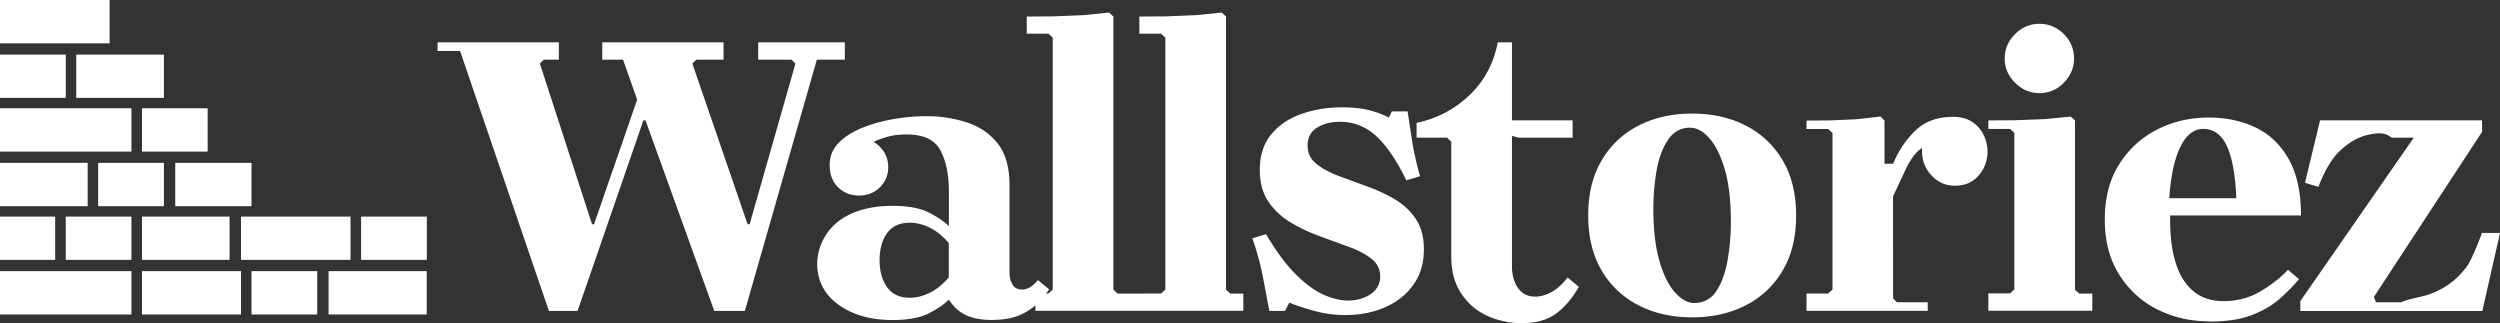
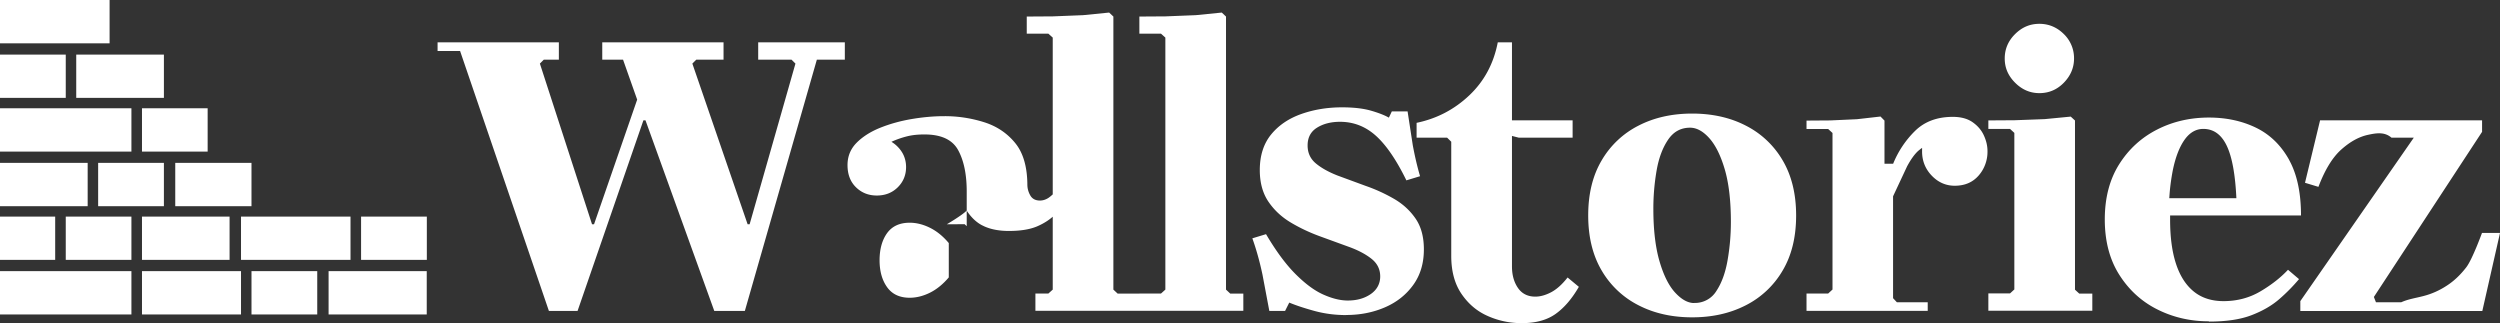
<svg xmlns="http://www.w3.org/2000/svg" viewBox="0 0 288.58 37.3" fill="#fff">
  <rect x="0" y="0" width="288.58" height="37.3" fill="#333333" stroke="none" />
-   <path d="M66.67 35.89l7.6-22h.24l7.94 22h3.53l8.31-29h3.23v-2h-10v2h3.85l.45.45-5.29 18.55h-.23L79.92 7.34l.45-.45h3.15v-2h-14v2h2.4l1.63 4.61-4.98 14.39h-.23L62.32 7.34l.45-.45h1.74v-2h-14v1h2.6l10.25 30h3.3zm42.62-10c-.5-.45-1.19-.9-2.06-1.35-1.01-.52-2.42-.78-4.22-.78-2.29 0-4.21.48-5.73 1.44-2.09 1.31-3.27 3.81-2.87 6.25.25 1.5 1.03 2.74 2.35 3.7 1.63 1.19 3.71 1.79 6.25 1.79 1.8 0 3.21-.26 4.22-.78s1.78-1.04 2.29-1.58h0l.26.36c.43.57.92 1.01 1.47 1.31l.33.16c.79.35 1.73.52 2.82.52 1.35 0 2.45-.18 3.28-.54s1.52-.82 2.05-1.36.99-1.09 1.38-1.62h0l-1.3-1.08c-.24.3-.53.56-.84.78-.31.2-.64.31-.99.31-.51 0-.89-.2-1.11-.59-.22-.38-.34-.81-.34-1.25h0V21.41c0-2.1-.46-3.73-1.38-4.87s-2.11-1.95-3.57-2.42a15.01 15.01 0 0 0-4.66-.71c-1.19 0-2.44.11-3.74.33s-2.52.56-3.64 1.01-2.04 1.04-2.73 1.74-1.04 1.56-1.04 2.56c0 1.07.32 1.92.97 2.56s1.45.96 2.41.96 1.77-.31 2.41-.94.97-1.41.97-2.35c0-.6-.15-1.18-.46-1.69a3.68 3.68 0 0 0-1.23-1.22 10.23 10.23 0 0 1 1.83-.64c.61-.15 1.27-.21 1.98-.21 1.93 0 3.23.6 3.89 1.81s.99 2.8.99 4.78h0v4l-.24-.23h0zm.23 6.13c-.66.78-1.38 1.37-2.16 1.76s-1.57.59-2.35.59c-1.16 0-2.03-.41-2.61-1.22s-.87-1.85-.87-3.11.29-2.33.87-3.13 1.45-1.2 2.61-1.2c.78 0 1.57.2 2.35.59s1.51.98 2.16 1.76h0v3.95zm22 3.87v-2h-2.51l-.49-.46V1.91l-.49-.46-3 .3-3.49.14-3.02.02v1.98h2.5l.5.45v29.09l-.5.45h-1.5v2h12zm12 0v-2h-1.51l-.49-.46V1.91l-.49-.46-3 .3-3.49.14-3.02.02v1.98h2.5l.5.45v29.09l-.5.45h-2.5v2h12zm11.88.47c1.63 0 3.12-.3 4.48-.89s2.44-1.45 3.26-2.59 1.22-2.5 1.22-4.1c0-1.44-.32-2.62-.96-3.55s-1.47-1.69-2.49-2.28a18.92 18.92 0 0 0-3.26-1.49l-3.26-1.2c-1.02-.4-1.85-.86-2.49-1.39s-.96-1.22-.96-2.08c0-.93.37-1.61 1.1-2.06s1.61-.67 2.64-.67c1.57 0 2.95.54 4.14 1.61s2.37 2.79 3.52 5.15h0l1.58-.48c-.32-1.09-.6-2.28-.84-3.57l-.6-3.91h-1.82l-.34.72c-.51-.29-1.21-.56-2.08-.81s-1.99-.38-3.33-.38c-1.69 0-3.26.26-4.7.77s-2.6 1.29-3.47 2.35-1.32 2.43-1.32 4.12c0 1.47.34 2.69 1.01 3.67s1.53 1.77 2.59 2.4 2.17 1.15 3.35 1.58l3.35 1.22c1.05.38 1.92.84 2.59 1.37s1.01 1.21 1.01 2.04-.37 1.54-1.1 2.04-1.61.74-2.64.74c-.86 0-1.8-.23-2.83-.69s-2.09-1.25-3.21-2.37-2.25-2.65-3.4-4.6h0l-1.58.48c.45 1.25.84 2.64 1.17 4.19l.79 4.19h1.82l.48-.96c.77.32 1.73.64 2.9.96s2.39.48 3.67.48h0zm20.28.94c1.61 0 2.91-.36 3.91-1.08s1.88-1.76 2.66-3.11h0l-1.3-1.08c-.64.82-1.29 1.39-1.93 1.72s-1.24.49-1.79.49c-.87 0-1.54-.33-2-.99s-.7-1.49-.7-2.49V15.69l.78.2h6.22v-2h-7v-9h-1.64c-.47 2.44-1.56 4.48-3.28 6.11s-3.74 2.69-6.09 3.18h0v1.71h3.52l.48.47v13.18c0 1.76.39 3.22 1.18 4.38s1.8 2.02 3.04 2.56a9.52 9.52 0 0 0 3.93.82zm19.65-.67c2.32 0 4.38-.46 6.19-1.39 1.78-.9 3.26-2.3 4.26-4.02 1.04-1.76 1.55-3.87 1.55-6.35s-.52-4.6-1.55-6.35c-1-1.72-2.48-3.12-4.26-4.02-1.8-.93-3.87-1.39-6.19-1.39s-4.38.46-6.19 1.39c-1.78.9-3.26 2.3-4.26 4.02-1.04 1.76-1.55 3.87-1.55 6.35s.52 4.6 1.55 6.35c1 1.72 2.48 3.12 4.26 4.02 1.8.93 3.87 1.39 6.19 1.39zm.23-1.65c-.72 0-1.45-.4-2.19-1.2s-1.34-2.01-1.81-3.62-.71-3.63-.71-6.05a25.77 25.77 0 0 1 .38-4.45c.25-1.43.69-2.6 1.32-3.53s1.47-1.39 2.54-1.39c.75 0 1.49.4 2.21 1.2s1.32 2 1.79 3.6.71 3.62.71 6.07c0 1.51-.13 2.98-.38 4.42s-.68 2.63-1.29 3.55a2.9 2.9 0 0 1-2.56 1.39zm26.96.91v-1h-3.56l-.44-.47V22.66l1.62-3.46c.43-.8.86-1.4 1.29-1.79l.27-.22.17-.12v.02h0v.35c-.01 1.1.36 2.04 1.1 2.82s1.63 1.18 2.67 1.18c1.16 0 2.07-.39 2.76-1.18.67-.76 1.04-1.78 1.02-2.82 0-.6-.14-1.2-.42-1.81s-.72-1.12-1.31-1.53-1.35-.61-2.27-.61c-1.81 0-3.26.54-4.36 1.62a11.16 11.16 0 0 0-2.53 3.79h-1v-4.98l-.46-.47-2.72.31-3.07.14-2.75.02v-.65 1.62h2.5l.5.46v18.07l-.5.46h-2.5v2h14zm12.89-25.14c1.1 0 2.04-.4 2.82-1.2s1.18-1.73 1.18-2.8a3.86 3.86 0 0 0-1.18-2.82c-.79-.78-1.73-1.18-2.82-1.18s-2 .39-2.8 1.18-1.2 1.73-1.2 2.82.4 2 1.2 2.8 1.73 1.2 2.8 1.2zm6.11 25.14v-2h-1.51l-.49-.45V13.91l-.49-.45-3 .29-3.49.13-3.02.02v-.64 1.62h2.5l.5.46v18.07l-.5.46h-2.5v2h12.19-.19zm13.47 1.23c1.98 0 3.61-.24 4.89-.73s2.36-1.11 3.22-1.86a20.62 20.62 0 0 0 2.28-2.31h0l-1.27-1.08c-.85.91-1.91 1.74-3.18 2.49s-2.69 1.13-4.26 1.13c-1.38 0-2.53-.37-3.44-1.11s-1.59-1.8-2.05-3.2-.68-3.1-.68-5.11h0v-.47h15.11c0-2.42-.39-4.42-1.17-6.02l-.22-.43c-.93-1.66-2.19-2.89-3.79-3.67s-3.42-1.18-5.46-1.18c-2.16 0-4.16.46-5.98 1.39s-3.28 2.27-4.38 4.02-1.65 3.87-1.65 6.35.55 4.6 1.65 6.35 2.56 3.1 4.38 4.02 3.81 1.39 5.98 1.39h0zm-4.58-14.3c.06-1.06.2-2.12.4-3.16.31-1.52.77-2.7 1.36-3.53s1.32-1.25 2.16-1.25c1.19 0 2.09.65 2.71 1.95s.98 3.32 1.11 6.05h-7.75v-.07zm36.13 13.07l2.04-9h-2.08s-1.11 3.05-1.81 3.96-1.47 1.63-2.31 2.16c-.8.52-1.67.91-2.59 1.15-.89.24-1.76.35-2.61.73h-2.92l-.24-.61 12.49-19.06v-1.33h-18.7l-1.74 7.21 1.55.47c.75-1.98 1.63-3.41 2.64-4.31s2.02-1.46 3.06-1.69 1.95-.35 2.73.32h2.64l.24-.43-13.4 19.3v1.14h21.02zM0 6.3h7.59v5H0zM12.65 5V0H0v5h8.19 4.46zM8.8 6.3v5h6.98 3.14v-5h-5.67H8.8zm6.37 11.2v-5H8.19 0v5h10.72 4.45zm-5.05 6.3v-5H0v5h6.98 3.14zm6.27-6.3h3.23 4.35v-5h-4.35-3.23v5zm0 7.5v5H26.5v-5h-6.88-3.23zM0 25h6.37v5H0zm29.03-1.2v-5h-4.35-4.45v5h6.98 1.82zm-10.11-5h-3.14-4.45v5h4.45 3.14v-5zM41.68 25h7.59v5h-7.59zM0 31.3v5h15.17v-5H6.98 0zm37.93 0v5h11.33v-5h-8.19-3.14zM7.59 25v5h7.58v-5h-4.45-3.13zm32.87 0H29.74h-1.92v5h.61 8.9 3.13v-5zm-24.07 6.3v5h11.43v-5h-.61-10.82zm12.64 0h7.59v5h-7.59z" />
+   <path d="M66.67 35.89l7.6-22h.24l7.94 22h3.53l8.31-29h3.23v-2h-10v2h3.85l.45.45-5.29 18.55h-.23L79.92 7.34l.45-.45h3.15v-2h-14v2h2.4l1.63 4.61-4.98 14.39h-.23L62.32 7.34l.45-.45h1.74v-2h-14v1h2.6l10.25 30h3.3zm42.62-10s1.78-1.04 2.29-1.58h0l.26.36c.43.57.92 1.01 1.47 1.31l.33.16c.79.35 1.73.52 2.82.52 1.35 0 2.45-.18 3.28-.54s1.52-.82 2.05-1.36.99-1.09 1.38-1.62h0l-1.3-1.08c-.24.3-.53.56-.84.78-.31.2-.64.31-.99.31-.51 0-.89-.2-1.11-.59-.22-.38-.34-.81-.34-1.25h0V21.41c0-2.1-.46-3.73-1.38-4.87s-2.11-1.95-3.57-2.42a15.01 15.01 0 0 0-4.66-.71c-1.19 0-2.44.11-3.74.33s-2.52.56-3.64 1.01-2.04 1.04-2.73 1.74-1.04 1.56-1.04 2.56c0 1.07.32 1.92.97 2.56s1.45.96 2.41.96 1.77-.31 2.41-.94.97-1.41.97-2.35c0-.6-.15-1.18-.46-1.69a3.68 3.68 0 0 0-1.23-1.22 10.23 10.23 0 0 1 1.83-.64c.61-.15 1.27-.21 1.98-.21 1.93 0 3.23.6 3.89 1.81s.99 2.8.99 4.78h0v4l-.24-.23h0zm.23 6.13c-.66.78-1.38 1.37-2.16 1.76s-1.57.59-2.35.59c-1.16 0-2.03-.41-2.61-1.22s-.87-1.85-.87-3.11.29-2.33.87-3.13 1.45-1.2 2.61-1.2c.78 0 1.57.2 2.35.59s1.51.98 2.16 1.76h0v3.95zm22 3.87v-2h-2.51l-.49-.46V1.91l-.49-.46-3 .3-3.49.14-3.02.02v1.98h2.5l.5.45v29.09l-.5.45h-1.5v2h12zm12 0v-2h-1.51l-.49-.46V1.91l-.49-.46-3 .3-3.49.14-3.02.02v1.98h2.5l.5.45v29.09l-.5.45h-2.5v2h12zm11.88.47c1.63 0 3.12-.3 4.48-.89s2.44-1.45 3.26-2.59 1.22-2.5 1.22-4.1c0-1.44-.32-2.62-.96-3.55s-1.47-1.69-2.49-2.28a18.92 18.92 0 0 0-3.26-1.49l-3.26-1.2c-1.02-.4-1.85-.86-2.49-1.39s-.96-1.22-.96-2.08c0-.93.37-1.61 1.1-2.06s1.61-.67 2.64-.67c1.57 0 2.95.54 4.14 1.61s2.37 2.79 3.52 5.15h0l1.58-.48c-.32-1.09-.6-2.28-.84-3.57l-.6-3.91h-1.82l-.34.72c-.51-.29-1.21-.56-2.08-.81s-1.99-.38-3.33-.38c-1.69 0-3.26.26-4.7.77s-2.6 1.29-3.47 2.35-1.32 2.43-1.32 4.12c0 1.47.34 2.69 1.01 3.67s1.53 1.77 2.59 2.4 2.17 1.15 3.35 1.58l3.35 1.22c1.05.38 1.92.84 2.59 1.37s1.01 1.21 1.01 2.04-.37 1.54-1.1 2.04-1.61.74-2.64.74c-.86 0-1.8-.23-2.83-.69s-2.09-1.25-3.21-2.37-2.25-2.65-3.4-4.6h0l-1.58.48c.45 1.25.84 2.64 1.17 4.19l.79 4.19h1.82l.48-.96c.77.32 1.73.64 2.9.96s2.39.48 3.67.48h0zm20.28.94c1.61 0 2.91-.36 3.91-1.08s1.88-1.76 2.66-3.11h0l-1.3-1.08c-.64.82-1.29 1.39-1.93 1.72s-1.24.49-1.79.49c-.87 0-1.54-.33-2-.99s-.7-1.49-.7-2.49V15.69l.78.2h6.22v-2h-7v-9h-1.64c-.47 2.44-1.56 4.48-3.28 6.11s-3.74 2.69-6.09 3.18h0v1.71h3.52l.48.47v13.18c0 1.76.39 3.22 1.18 4.38s1.8 2.02 3.04 2.56a9.52 9.52 0 0 0 3.93.82zm19.65-.67c2.32 0 4.38-.46 6.19-1.39 1.78-.9 3.26-2.3 4.26-4.02 1.04-1.76 1.55-3.87 1.55-6.35s-.52-4.6-1.55-6.35c-1-1.72-2.48-3.12-4.26-4.02-1.8-.93-3.87-1.39-6.19-1.39s-4.38.46-6.19 1.39c-1.78.9-3.26 2.3-4.26 4.02-1.04 1.76-1.55 3.87-1.55 6.35s.52 4.6 1.55 6.35c1 1.72 2.48 3.12 4.26 4.02 1.8.93 3.87 1.39 6.19 1.39zm.23-1.65c-.72 0-1.45-.4-2.19-1.2s-1.34-2.01-1.81-3.62-.71-3.63-.71-6.05a25.77 25.77 0 0 1 .38-4.45c.25-1.43.69-2.6 1.32-3.53s1.47-1.39 2.54-1.39c.75 0 1.49.4 2.21 1.2s1.32 2 1.79 3.6.71 3.62.71 6.07c0 1.51-.13 2.98-.38 4.42s-.68 2.63-1.29 3.55a2.9 2.9 0 0 1-2.56 1.39zm26.96.91v-1h-3.56l-.44-.47V22.66l1.62-3.46c.43-.8.86-1.4 1.29-1.79l.27-.22.17-.12v.02h0v.35c-.01 1.1.36 2.04 1.1 2.82s1.63 1.18 2.67 1.18c1.16 0 2.07-.39 2.76-1.18.67-.76 1.04-1.78 1.02-2.82 0-.6-.14-1.2-.42-1.81s-.72-1.12-1.31-1.53-1.35-.61-2.27-.61c-1.81 0-3.26.54-4.36 1.62a11.16 11.16 0 0 0-2.53 3.79h-1v-4.98l-.46-.47-2.72.31-3.07.14-2.75.02v-.65 1.62h2.5l.5.46v18.07l-.5.46h-2.5v2h14zm12.89-25.14c1.1 0 2.04-.4 2.82-1.2s1.18-1.73 1.18-2.8a3.86 3.86 0 0 0-1.18-2.82c-.79-.78-1.73-1.18-2.82-1.18s-2 .39-2.8 1.18-1.2 1.73-1.2 2.82.4 2 1.2 2.8 1.73 1.2 2.8 1.2zm6.11 25.14v-2h-1.51l-.49-.45V13.91l-.49-.45-3 .29-3.49.13-3.02.02v-.64 1.62h2.5l.5.46v18.07l-.5.46h-2.5v2h12.19-.19zm13.47 1.23c1.98 0 3.61-.24 4.89-.73s2.36-1.11 3.22-1.86a20.62 20.62 0 0 0 2.28-2.31h0l-1.27-1.08c-.85.91-1.91 1.74-3.18 2.49s-2.69 1.13-4.26 1.13c-1.38 0-2.53-.37-3.44-1.11s-1.59-1.8-2.05-3.2-.68-3.1-.68-5.11h0v-.47h15.11c0-2.42-.39-4.42-1.17-6.02l-.22-.43c-.93-1.66-2.19-2.89-3.79-3.67s-3.42-1.18-5.46-1.18c-2.16 0-4.16.46-5.98 1.39s-3.28 2.27-4.38 4.02-1.65 3.87-1.65 6.35.55 4.6 1.65 6.35 2.56 3.1 4.38 4.02 3.81 1.39 5.98 1.39h0zm-4.58-14.3c.06-1.06.2-2.12.4-3.16.31-1.52.77-2.7 1.36-3.53s1.32-1.25 2.16-1.25c1.19 0 2.09.65 2.71 1.95s.98 3.32 1.11 6.05h-7.75v-.07zm36.13 13.07l2.04-9h-2.08s-1.11 3.05-1.81 3.96-1.47 1.63-2.31 2.16c-.8.52-1.67.91-2.59 1.15-.89.24-1.76.35-2.61.73h-2.92l-.24-.61 12.49-19.06v-1.33h-18.7l-1.74 7.21 1.55.47c.75-1.98 1.63-3.41 2.64-4.31s2.02-1.46 3.06-1.69 1.95-.35 2.73.32h2.64l.24-.43-13.4 19.3v1.14h21.02zM0 6.3h7.59v5H0zM12.65 5V0H0v5h8.19 4.46zM8.8 6.3v5h6.98 3.14v-5h-5.67H8.8zm6.37 11.2v-5H8.19 0v5h10.72 4.45zm-5.05 6.3v-5H0v5h6.98 3.14zm6.27-6.3h3.23 4.35v-5h-4.35-3.23v5zm0 7.5v5H26.5v-5h-6.88-3.23zM0 25h6.37v5H0zm29.03-1.2v-5h-4.35-4.45v5h6.98 1.82zm-10.11-5h-3.14-4.45v5h4.45 3.14v-5zM41.68 25h7.59v5h-7.59zM0 31.3v5h15.17v-5H6.98 0zm37.93 0v5h11.33v-5h-8.19-3.14zM7.59 25v5h7.58v-5h-4.45-3.13zm32.87 0H29.74h-1.92v5h.61 8.9 3.13v-5zm-24.07 6.3v5h11.43v-5h-.61-10.82zm12.64 0h7.59v5h-7.59z" />
</svg>